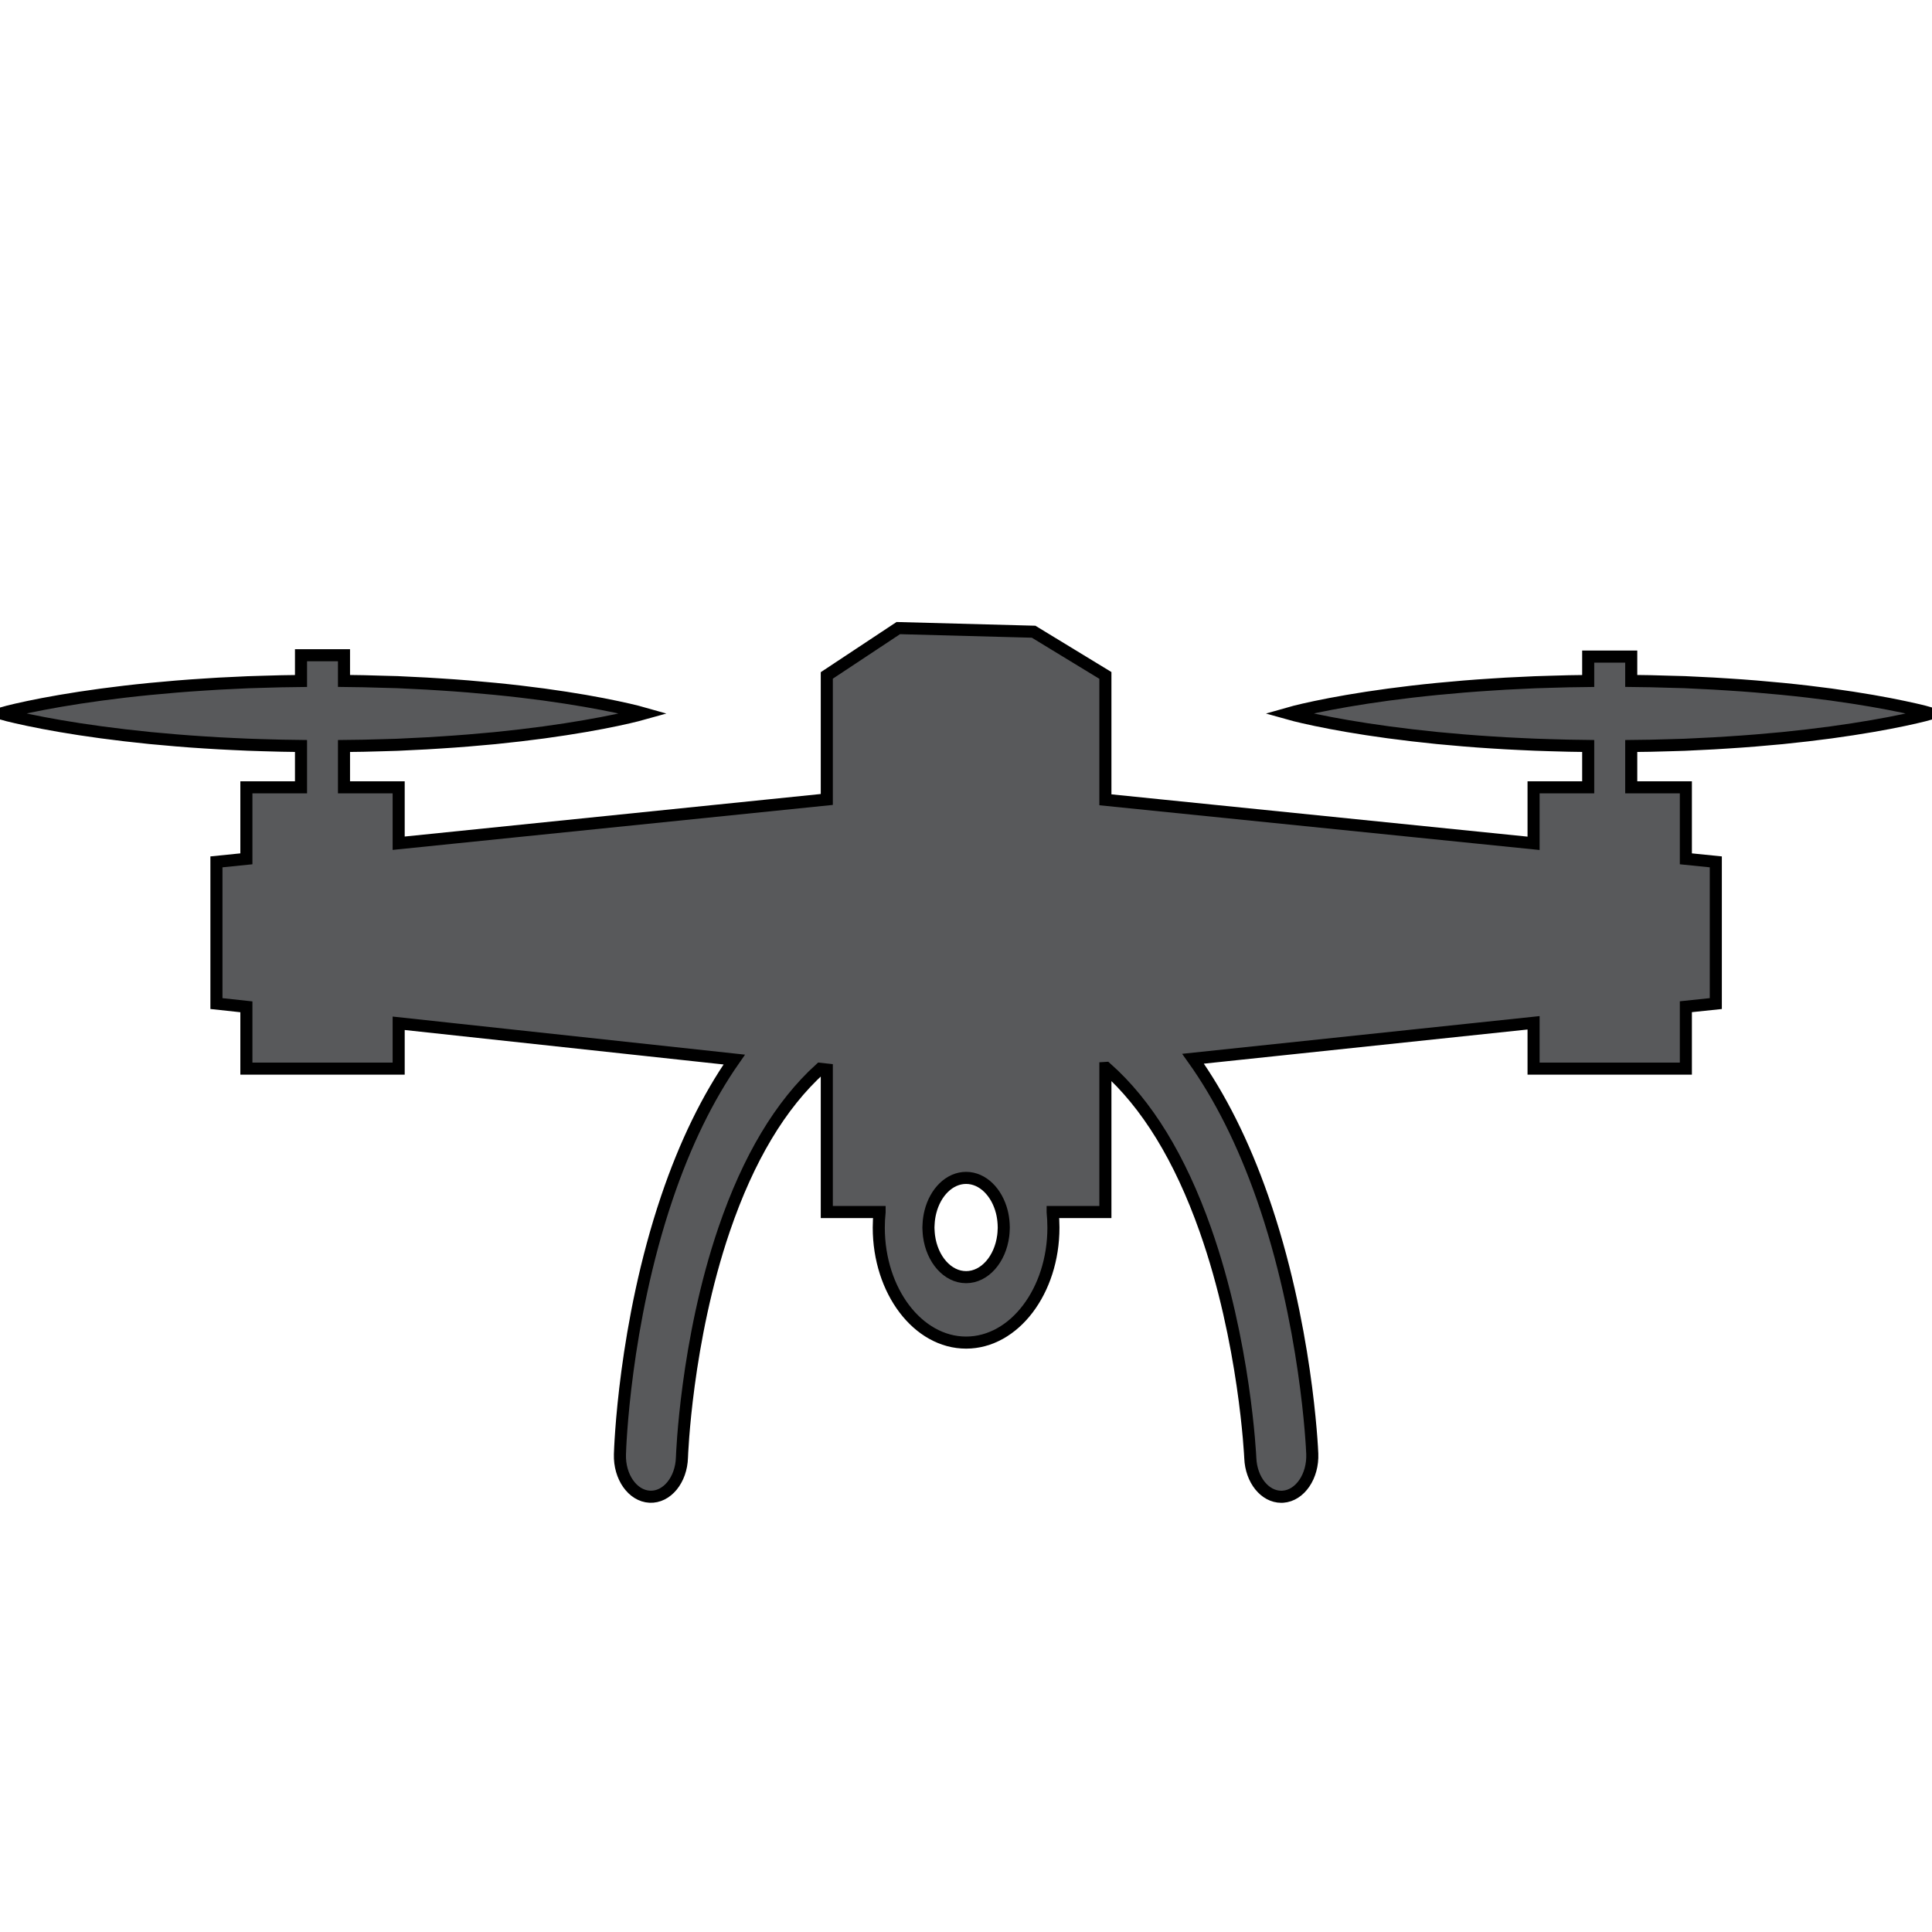
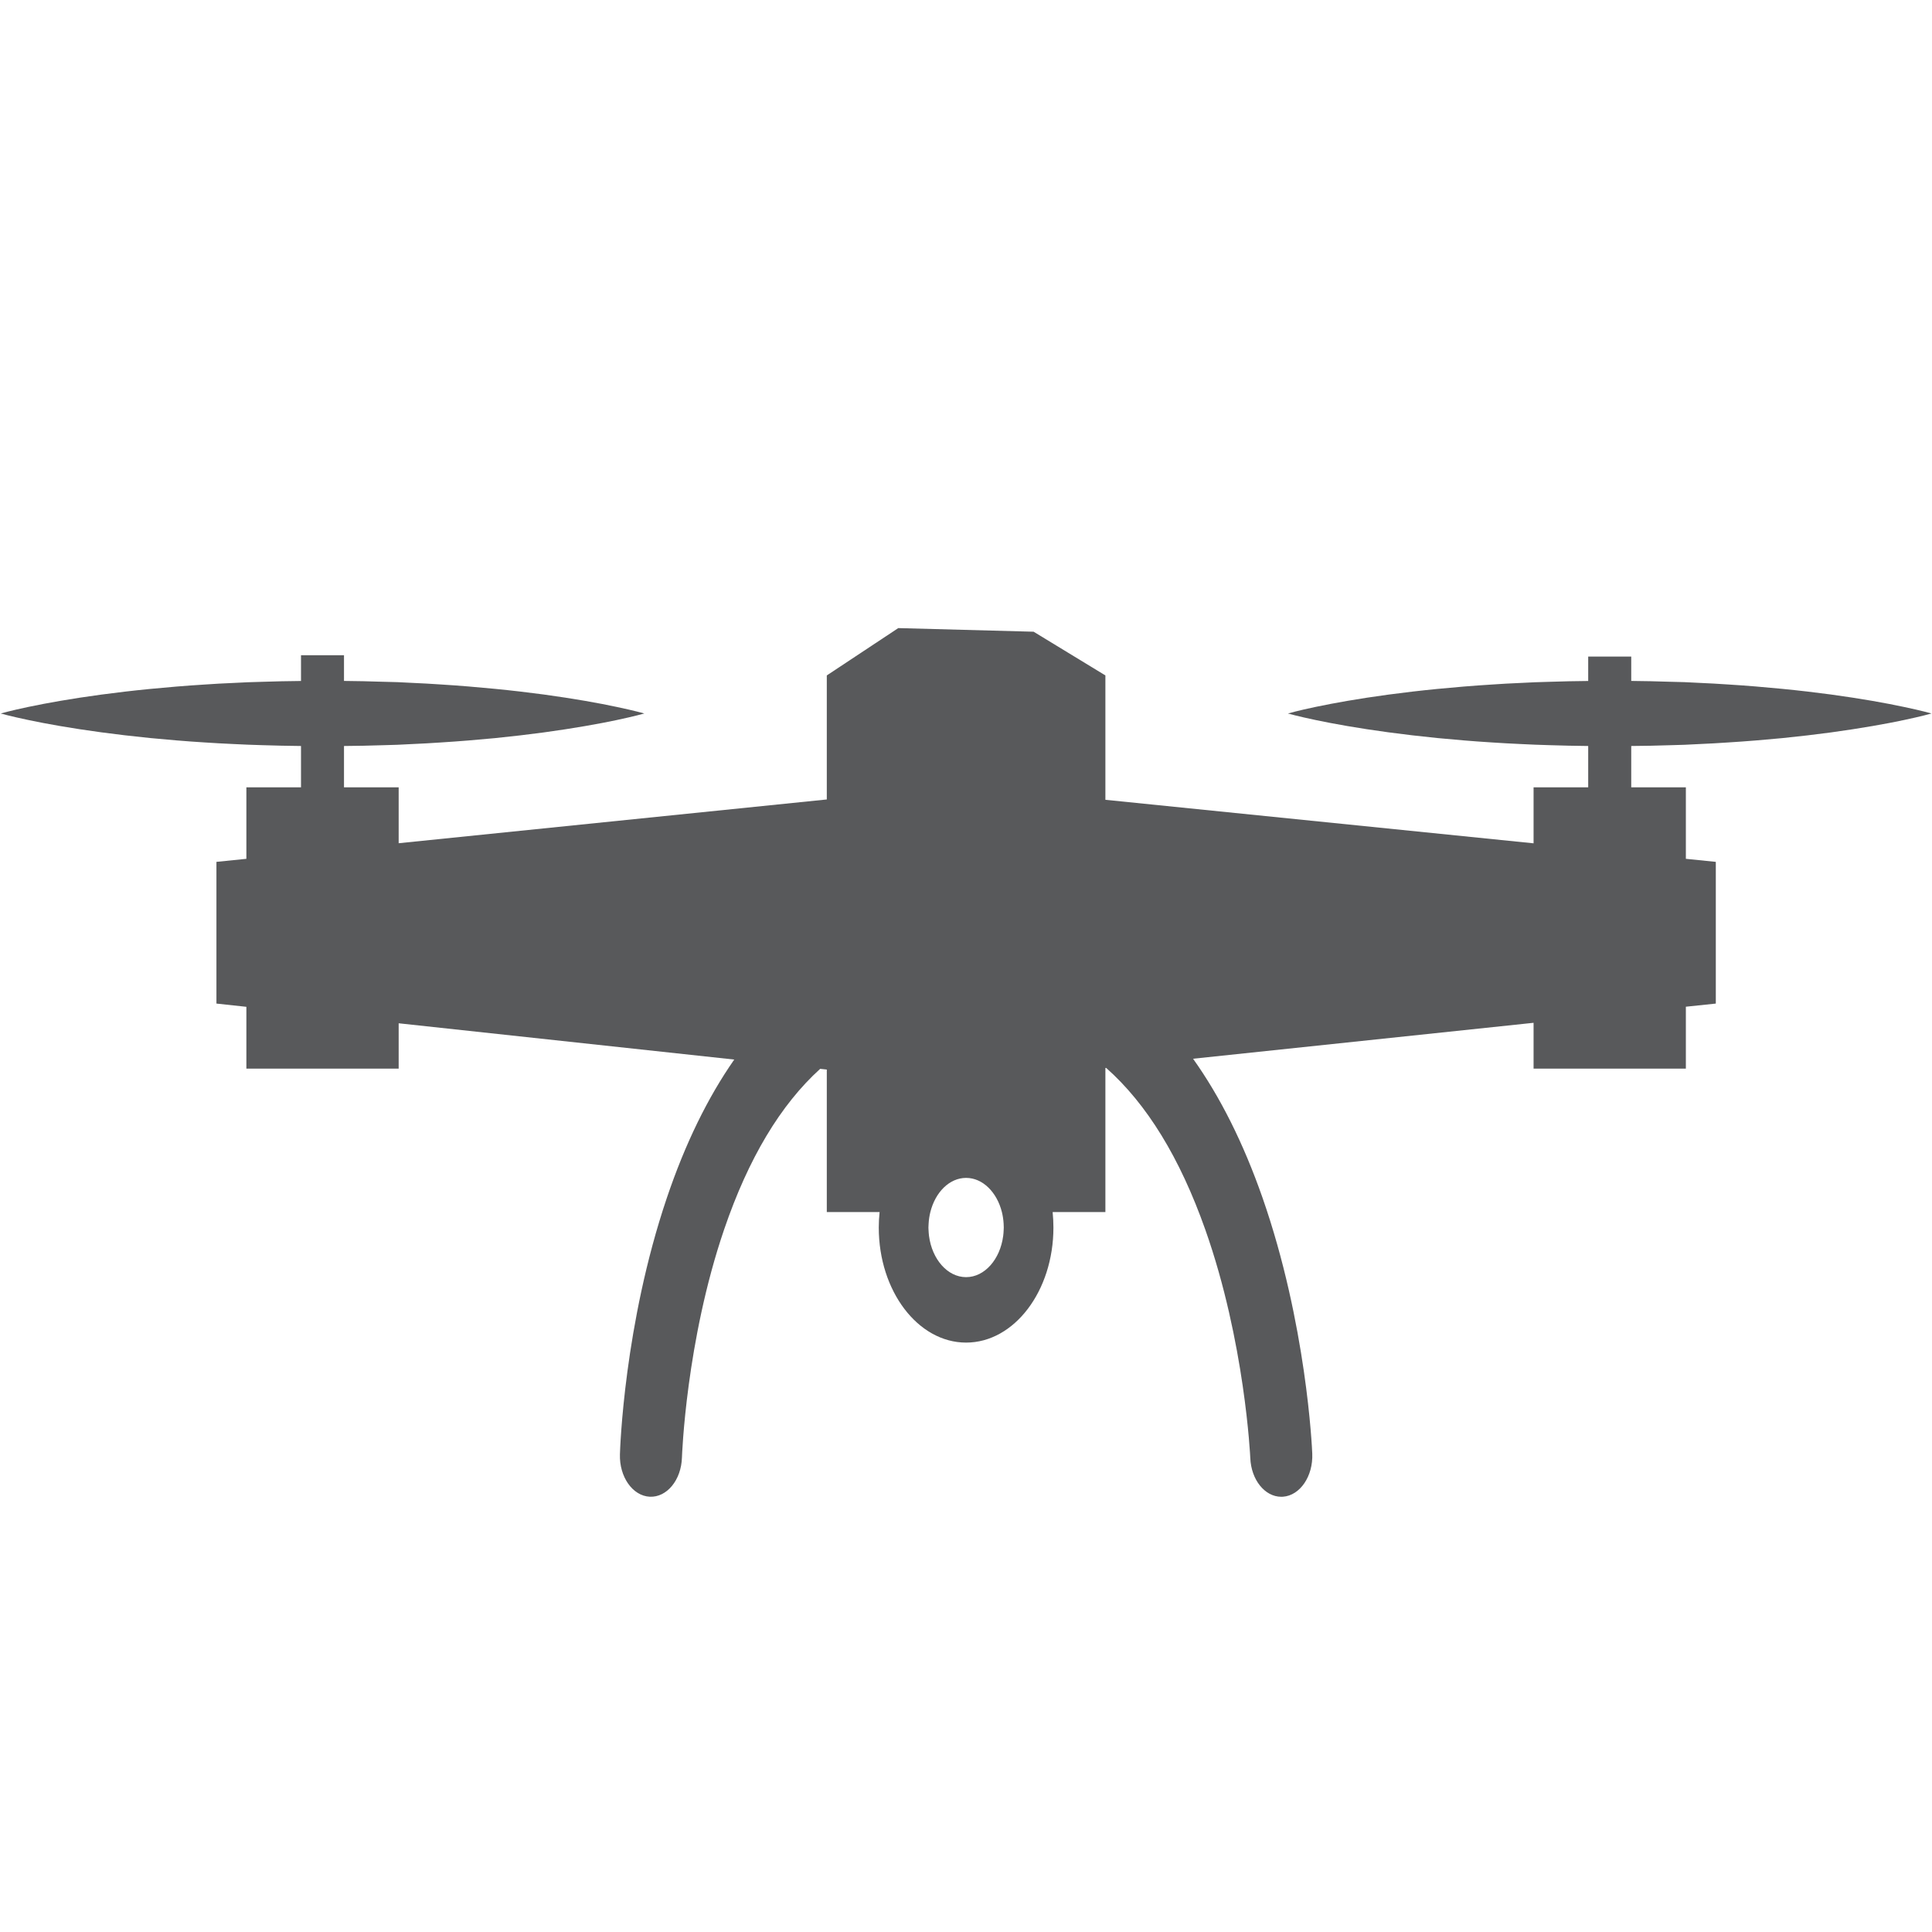
<svg xmlns="http://www.w3.org/2000/svg" width="40px" height="40px" viewBox="0 0 40 40" version="1.1">
  <title>Dron_40x40</title>
  <g id="Dron_40x40" stroke="none" stroke-width="1" fill="none" fill-rule="evenodd">
    <g id="Group-5" transform="translate(0, 13)">
      <path d="M20.77,12.588 C20.707,13.072 20.387,13.442 20.002,13.442 C19.617,13.442 19.297,13.072 19.234,12.588 C19.229,12.547 19.226,12.505 19.224,12.461 C19.224,12.446 19.222,12.431 19.222,12.415 C19.222,12.388 19.224,12.361 19.226,12.334 C19.23,12.251 19.243,12.171 19.262,12.094 C19.364,11.684 19.657,11.387 20.002,11.387 C20.347,11.387 20.64,11.684 20.743,12.094 C20.762,12.171 20.774,12.251 20.779,12.334 C20.781,12.361 20.782,12.388 20.782,12.415 C20.782,12.431 20.781,12.446 20.78,12.461 C20.779,12.505 20.775,12.547 20.77,12.588 M39.417,1.636 C39.235,1.597 39.014,1.554 38.76,1.51 C38.506,1.466 38.22,1.422 37.908,1.379 C37.596,1.337 37.257,1.297 36.899,1.262 C36.542,1.227 36.164,1.195 35.774,1.171 C35.579,1.156 35.38,1.148 35.179,1.138 C35.079,1.133 34.978,1.128 34.876,1.123 C34.775,1.12 34.673,1.118 34.57,1.115 C34.306,1.105 34.04,1.101 33.773,1.098 L33.773,0.594 L32.882,0.594 L32.882,1.099 C32.615,1.102 32.348,1.106 32.085,1.116 C31.88,1.12 31.676,1.129 31.475,1.14 C31.275,1.149 31.076,1.158 30.881,1.173 C30.491,1.197 30.113,1.229 29.755,1.264 C29.398,1.299 29.059,1.339 28.747,1.381 C28.122,1.465 27.602,1.559 27.237,1.636 C26.873,1.712 26.665,1.772 26.665,1.772 C26.665,1.772 26.873,1.831 27.237,1.907 C27.602,1.984 28.122,2.078 28.747,2.162 C29.059,2.204 29.398,2.244 29.755,2.28 C30.113,2.314 30.491,2.347 30.881,2.371 C31.076,2.385 31.275,2.394 31.475,2.404 C31.676,2.414 31.88,2.423 32.085,2.428 C32.348,2.437 32.615,2.442 32.882,2.445 L32.882,3.301 L31.751,3.301 L31.751,4.46 L22.886,3.559 L22.886,0.984 L21.4,0.079 L18.598,0.004 L17.118,0.984 L17.118,3.552 L8.254,4.458 L8.254,3.301 L7.122,3.301 L7.122,2.445 C7.39,2.442 7.656,2.439 7.92,2.429 C8.022,2.426 8.124,2.423 8.226,2.42 C8.328,2.415 8.429,2.41 8.529,2.405 C8.73,2.395 8.928,2.387 9.124,2.372 C9.514,2.348 9.891,2.316 10.249,2.282 C10.607,2.246 10.945,2.206 11.258,2.164 C11.57,2.121 11.856,2.077 12.11,2.033 C12.364,1.989 12.585,1.947 12.767,1.908 C13.131,1.831 13.34,1.772 13.34,1.772 C13.34,1.772 13.131,1.712 12.767,1.636 C12.585,1.597 12.364,1.554 12.11,1.51 C11.856,1.466 11.57,1.422 11.258,1.379 C10.945,1.337 10.607,1.297 10.249,1.262 C9.891,1.227 9.514,1.195 9.124,1.171 C8.928,1.156 8.73,1.148 8.529,1.138 C8.429,1.133 8.328,1.128 8.226,1.123 C8.124,1.12 8.022,1.118 7.92,1.115 C7.656,1.105 7.39,1.101 7.122,1.098 L7.122,0.566 L6.232,0.566 L6.232,1.099 C5.965,1.102 5.698,1.106 5.434,1.116 C5.229,1.12 5.026,1.129 4.825,1.14 C4.624,1.149 4.426,1.158 4.231,1.173 C3.84,1.197 3.463,1.229 3.105,1.264 C2.747,1.299 2.409,1.339 2.097,1.381 C1.472,1.465 0.951,1.559 0.587,1.636 C0.223,1.712 0.015,1.772 0.015,1.772 C0.015,1.772 0.223,1.831 0.587,1.907 C0.951,1.984 1.472,2.078 2.097,2.162 C2.409,2.204 2.747,2.244 3.105,2.28 C3.463,2.314 3.84,2.347 4.231,2.371 C4.426,2.385 4.624,2.394 4.825,2.404 C5.026,2.414 5.229,2.423 5.434,2.428 C5.698,2.437 5.965,2.442 6.232,2.445 L6.232,3.301 L5.101,3.301 L5.101,4.781 L4.481,4.844 L4.481,7.778 L5.101,7.845 L5.101,9.125 L8.254,9.125 L8.254,8.186 L15.202,8.937 C14.653,9.723 14.185,10.68 13.806,11.802 C12.921,14.419 12.838,17.001 12.835,17.11 C12.821,17.577 13.097,17.97 13.452,17.988 C13.807,18.005 14.105,17.642 14.119,17.175 C14.12,17.152 14.201,14.771 14.994,12.45 C15.496,10.981 16.16,9.873 16.981,9.129 L17.118,9.144 L17.118,12.094 L18.211,12.094 L18.211,12.096 C18.2,12.201 18.194,12.307 18.194,12.415 C18.194,13.729 19.005,14.797 20.002,14.797 C20.999,14.797 21.81,13.729 21.81,12.415 C21.81,12.307 21.804,12.201 21.794,12.096 L21.794,12.094 L22.886,12.094 L22.886,9.111 L22.902,9.11 C23.744,9.855 24.43,10.974 24.955,12.46 C25.776,14.783 25.885,17.165 25.886,17.187 C25.904,17.639 26.188,17.989 26.527,17.989 C26.539,17.989 26.55,17.989 26.562,17.988 C26.916,17.963 27.188,17.564 27.169,17.097 C27.165,16.989 27.051,14.407 26.137,11.792 C25.743,10.666 25.262,9.707 24.701,8.92 L31.751,8.176 L31.751,9.125 L34.904,9.125 L34.904,7.843 L35.524,7.778 L35.524,4.844 L34.904,4.781 L34.904,3.301 L33.773,3.301 L33.773,2.445 C34.04,2.442 34.306,2.439 34.57,2.429 C34.673,2.426 34.775,2.423 34.876,2.42 C34.978,2.415 35.079,2.41 35.179,2.405 C35.38,2.395 35.579,2.387 35.774,2.372 C36.164,2.348 36.542,2.316 36.899,2.282 C37.257,2.246 37.596,2.206 37.908,2.164 C38.22,2.121 38.506,2.077 38.76,2.033 C39.014,1.989 39.235,1.947 39.417,1.908 C39.782,1.831 39.99,1.772 39.99,1.772 C39.99,1.772 39.782,1.712 39.417,1.636" id="Fill-1" fill="#58595B" />
-       <path d="M20.77,12.588 C20.707,13.072 20.387,13.442 20.002,13.442 C19.617,13.442 19.297,13.072 19.234,12.588 C19.229,12.547 19.226,12.505 19.224,12.461 C19.224,12.446 19.222,12.431 19.222,12.415 C19.222,12.388 19.224,12.361 19.226,12.334 C19.23,12.251 19.243,12.171 19.262,12.094 C19.364,11.684 19.657,11.387 20.002,11.387 C20.347,11.387 20.64,11.684 20.743,12.094 C20.762,12.171 20.774,12.251 20.779,12.334 C20.781,12.361 20.782,12.388 20.782,12.415 C20.782,12.431 20.781,12.446 20.78,12.461 C20.779,12.505 20.775,12.547 20.77,12.588 Z M39.417,1.636 C39.235,1.597 39.014,1.554 38.76,1.51 C38.506,1.466 38.22,1.422 37.908,1.379 C37.596,1.337 37.257,1.297 36.899,1.262 C36.542,1.227 36.164,1.195 35.774,1.171 C35.579,1.156 35.38,1.148 35.179,1.138 C35.079,1.133 34.978,1.128 34.876,1.123 C34.775,1.12 34.673,1.118 34.57,1.115 C34.306,1.105 34.04,1.101 33.773,1.098 L33.773,0.594 L32.882,0.594 L32.882,1.099 C32.615,1.102 32.348,1.106 32.085,1.116 C31.88,1.12 31.676,1.129 31.475,1.14 C31.275,1.149 31.076,1.158 30.881,1.173 C30.491,1.197 30.113,1.229 29.755,1.264 C29.398,1.299 29.059,1.339 28.747,1.381 C28.122,1.465 27.602,1.559 27.237,1.636 C26.873,1.712 26.665,1.772 26.665,1.772 C26.665,1.772 26.873,1.831 27.237,1.907 C27.602,1.984 28.122,2.078 28.747,2.162 C29.059,2.204 29.398,2.244 29.755,2.28 C30.113,2.314 30.491,2.347 30.881,2.371 C31.076,2.385 31.275,2.394 31.475,2.404 C31.676,2.414 31.88,2.423 32.085,2.428 C32.348,2.437 32.615,2.442 32.882,2.445 L32.882,3.301 L31.751,3.301 L31.751,4.46 L22.886,3.559 L22.886,0.984 L21.4,0.079 L18.598,0.004 L17.118,0.984 L17.118,3.552 L8.254,4.458 L8.254,3.301 L7.122,3.301 L7.122,2.445 C7.39,2.442 7.656,2.439 7.92,2.429 C8.022,2.426 8.124,2.423 8.226,2.42 C8.328,2.415 8.429,2.41 8.529,2.405 C8.73,2.395 8.928,2.387 9.124,2.372 C9.514,2.348 9.891,2.316 10.249,2.282 C10.607,2.246 10.945,2.206 11.258,2.164 C11.57,2.121 11.856,2.077 12.11,2.033 C12.364,1.989 12.585,1.947 12.767,1.908 C13.131,1.831 13.34,1.772 13.34,1.772 C13.34,1.772 13.131,1.712 12.767,1.636 C12.585,1.597 12.364,1.554 12.11,1.51 C11.856,1.466 11.57,1.422 11.258,1.379 C10.945,1.337 10.607,1.297 10.249,1.262 C9.891,1.227 9.514,1.195 9.124,1.171 C8.928,1.156 8.73,1.148 8.529,1.138 C8.429,1.133 8.328,1.128 8.226,1.123 C8.124,1.12 8.022,1.118 7.92,1.115 C7.656,1.105 7.39,1.101 7.122,1.098 L7.122,0.566 L6.232,0.566 L6.232,1.099 C5.965,1.102 5.698,1.106 5.434,1.116 C5.229,1.12 5.026,1.129 4.825,1.14 C4.624,1.149 4.426,1.158 4.231,1.173 C3.84,1.197 3.463,1.229 3.105,1.264 C2.747,1.299 2.409,1.339 2.097,1.381 C1.472,1.465 0.951,1.559 0.587,1.636 C0.223,1.712 0.015,1.772 0.015,1.772 C0.015,1.772 0.223,1.831 0.587,1.907 C0.951,1.984 1.472,2.078 2.097,2.162 C2.409,2.204 2.747,2.244 3.105,2.28 C3.463,2.314 3.84,2.347 4.231,2.371 C4.426,2.385 4.624,2.394 4.825,2.404 C5.026,2.414 5.229,2.423 5.434,2.428 C5.698,2.437 5.965,2.442 6.232,2.445 L6.232,3.301 L5.101,3.301 L5.101,4.781 L4.481,4.844 L4.481,7.778 L5.101,7.845 L5.101,9.125 L8.254,9.125 L8.254,8.186 L15.202,8.937 C14.653,9.723 14.185,10.68 13.806,11.802 C12.921,14.419 12.838,17.001 12.835,17.11 C12.821,17.577 13.097,17.97 13.452,17.988 C13.807,18.005 14.105,17.642 14.119,17.175 C14.12,17.152 14.201,14.771 14.994,12.45 C15.496,10.981 16.16,9.873 16.981,9.129 L17.118,9.144 L17.118,12.094 L18.211,12.094 L18.211,12.096 C18.2,12.201 18.194,12.307 18.194,12.415 C18.194,13.729 19.005,14.797 20.002,14.797 C20.999,14.797 21.81,13.729 21.81,12.415 C21.81,12.307 21.804,12.201 21.794,12.096 L21.794,12.094 L22.886,12.094 L22.886,9.111 L22.902,9.11 C23.744,9.855 24.43,10.974 24.955,12.46 C25.776,14.783 25.885,17.165 25.886,17.187 C25.904,17.639 26.188,17.989 26.527,17.989 C26.539,17.989 26.55,17.989 26.562,17.988 C26.916,17.963 27.188,17.564 27.169,17.097 C27.165,16.989 27.051,14.407 26.137,11.792 C25.743,10.666 25.262,9.707 24.701,8.92 L31.751,8.176 L31.751,9.125 L34.904,9.125 L34.904,7.843 L35.524,7.778 L35.524,4.844 L34.904,4.781 L34.904,3.301 L33.773,3.301 L33.773,2.445 C34.04,2.442 34.306,2.439 34.57,2.429 C34.673,2.426 34.775,2.423 34.876,2.42 C34.978,2.415 35.079,2.41 35.179,2.405 C35.38,2.395 35.579,2.387 35.774,2.372 C36.164,2.348 36.542,2.316 36.899,2.282 C37.257,2.246 37.596,2.206 37.908,2.164 C38.22,2.121 38.506,2.077 38.76,2.033 C39.014,1.989 39.235,1.947 39.417,1.908 C39.782,1.831 39.99,1.772 39.99,1.772 C39.99,1.772 39.782,1.712 39.417,1.636 Z" id="Stroke-3" stroke="#000000" stroke-width="0.25" />
    </g>
  </g>
</svg>